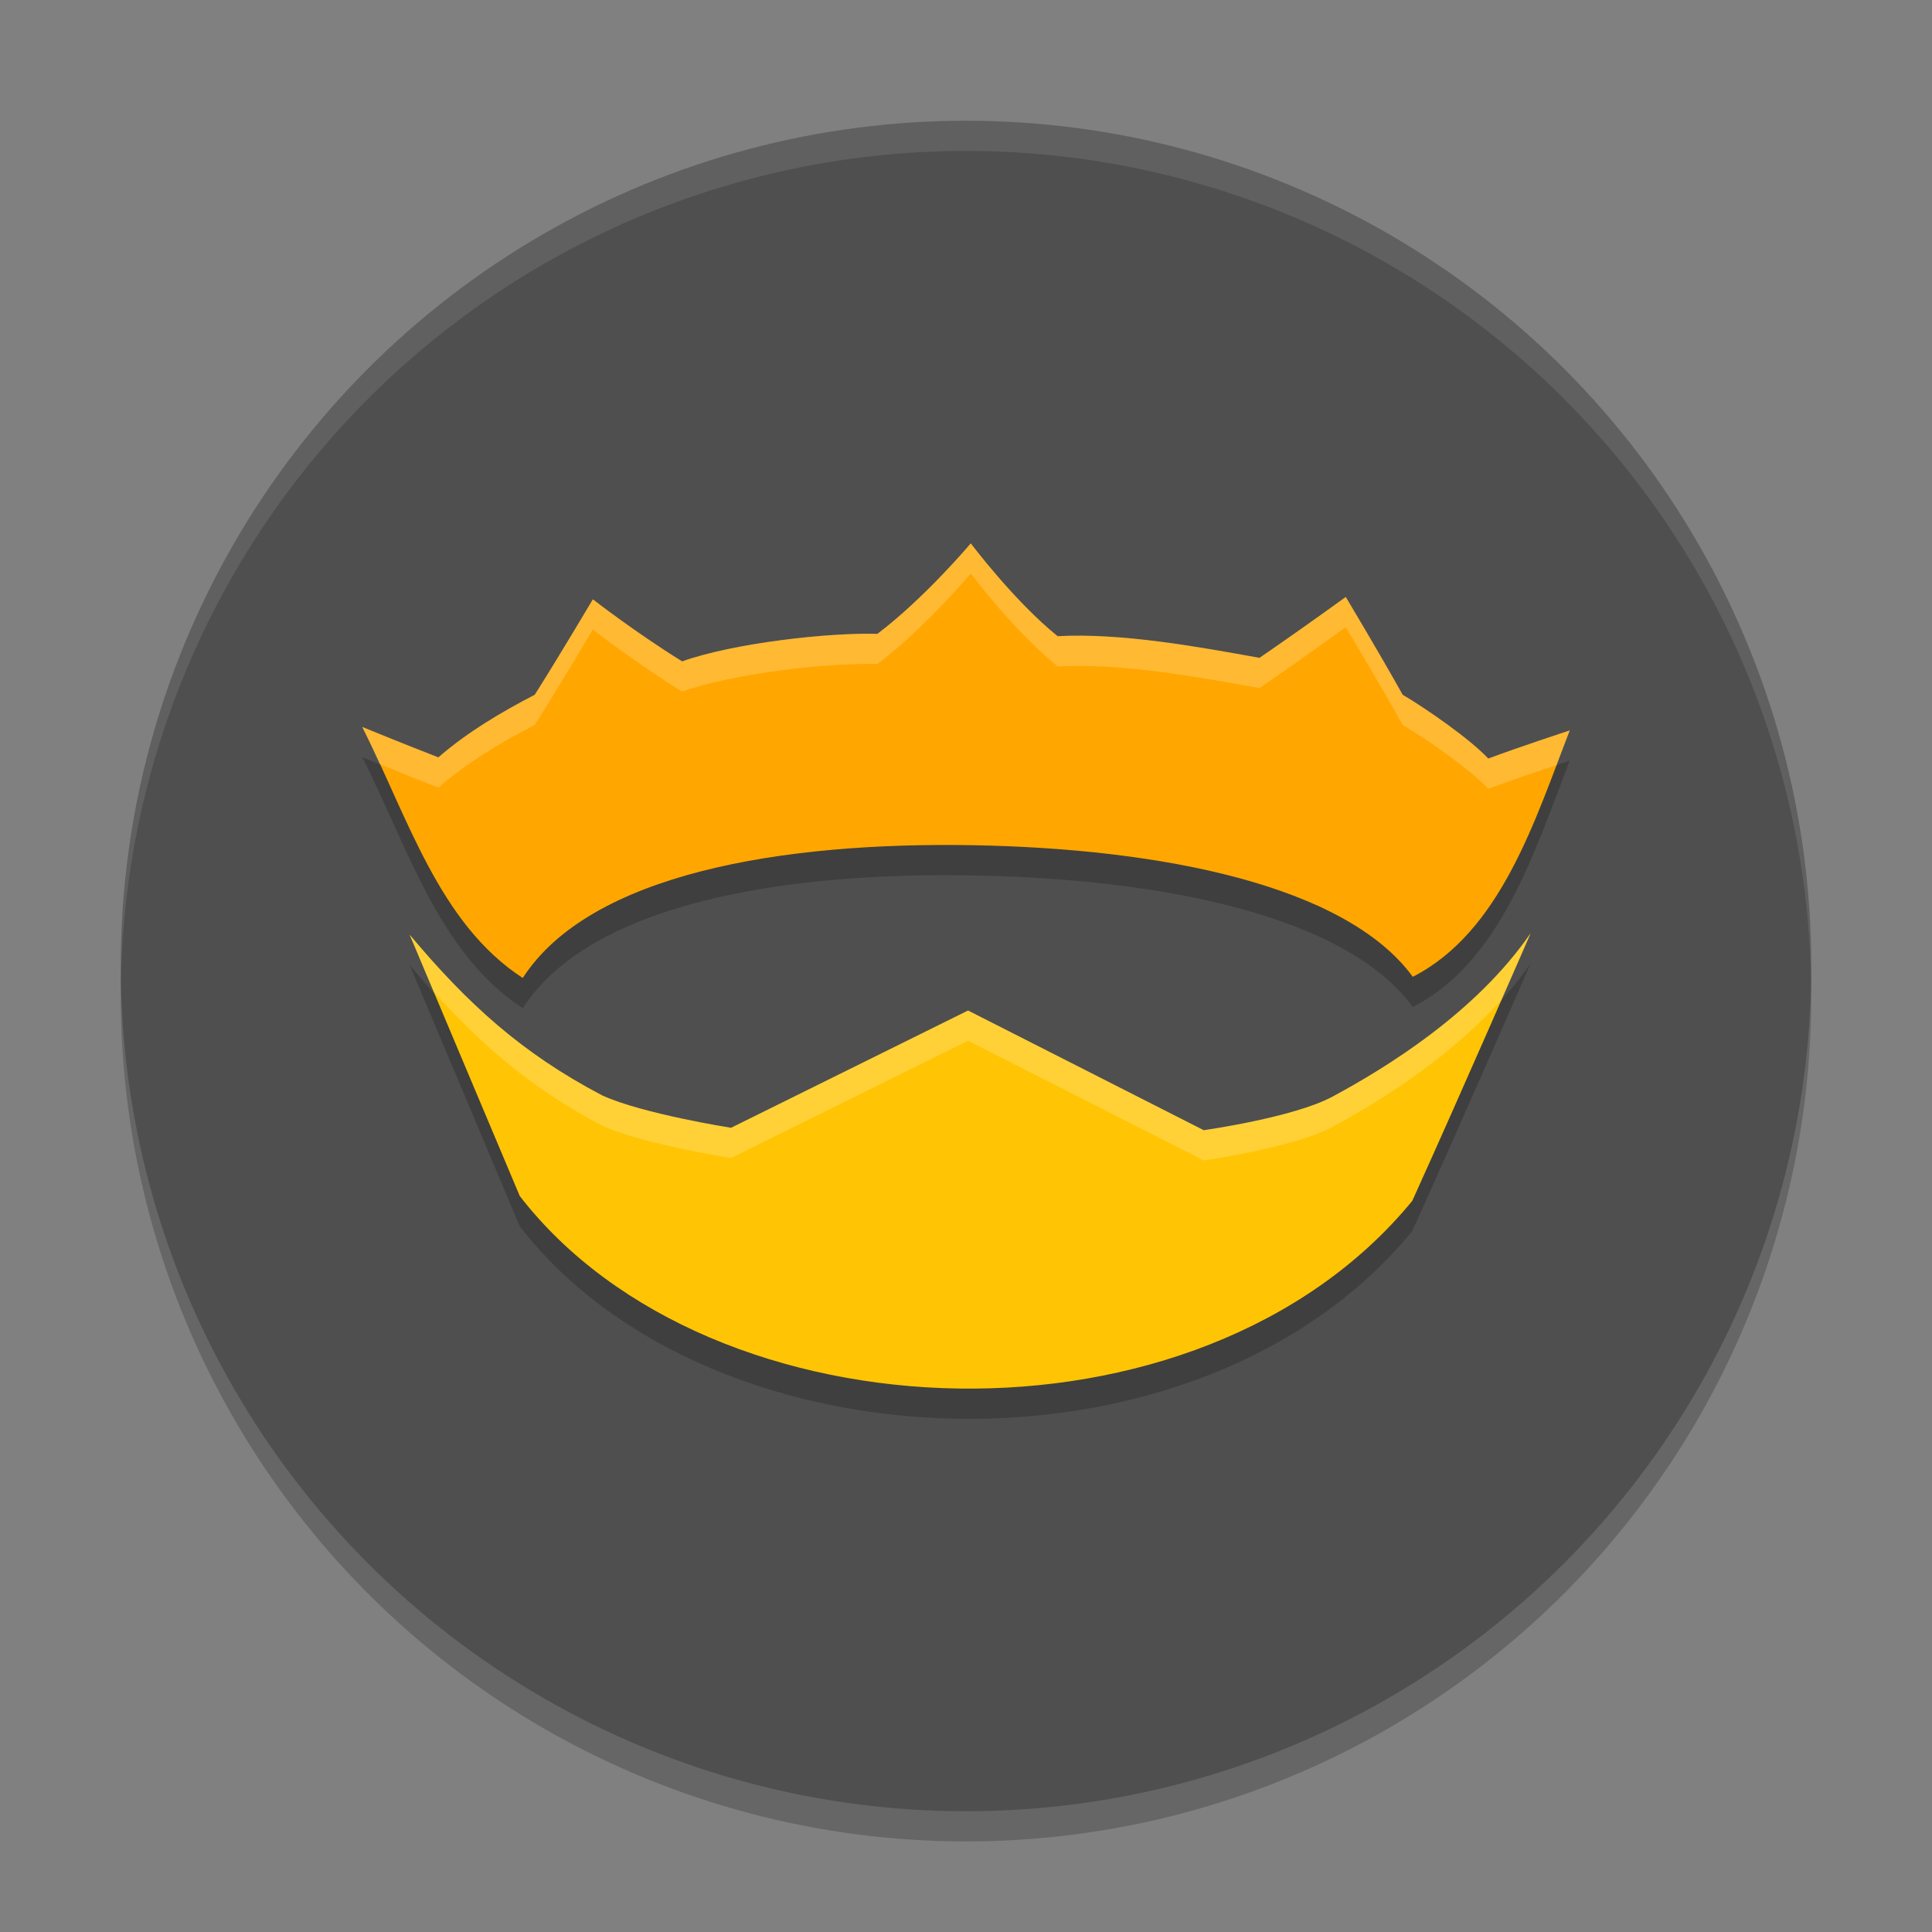
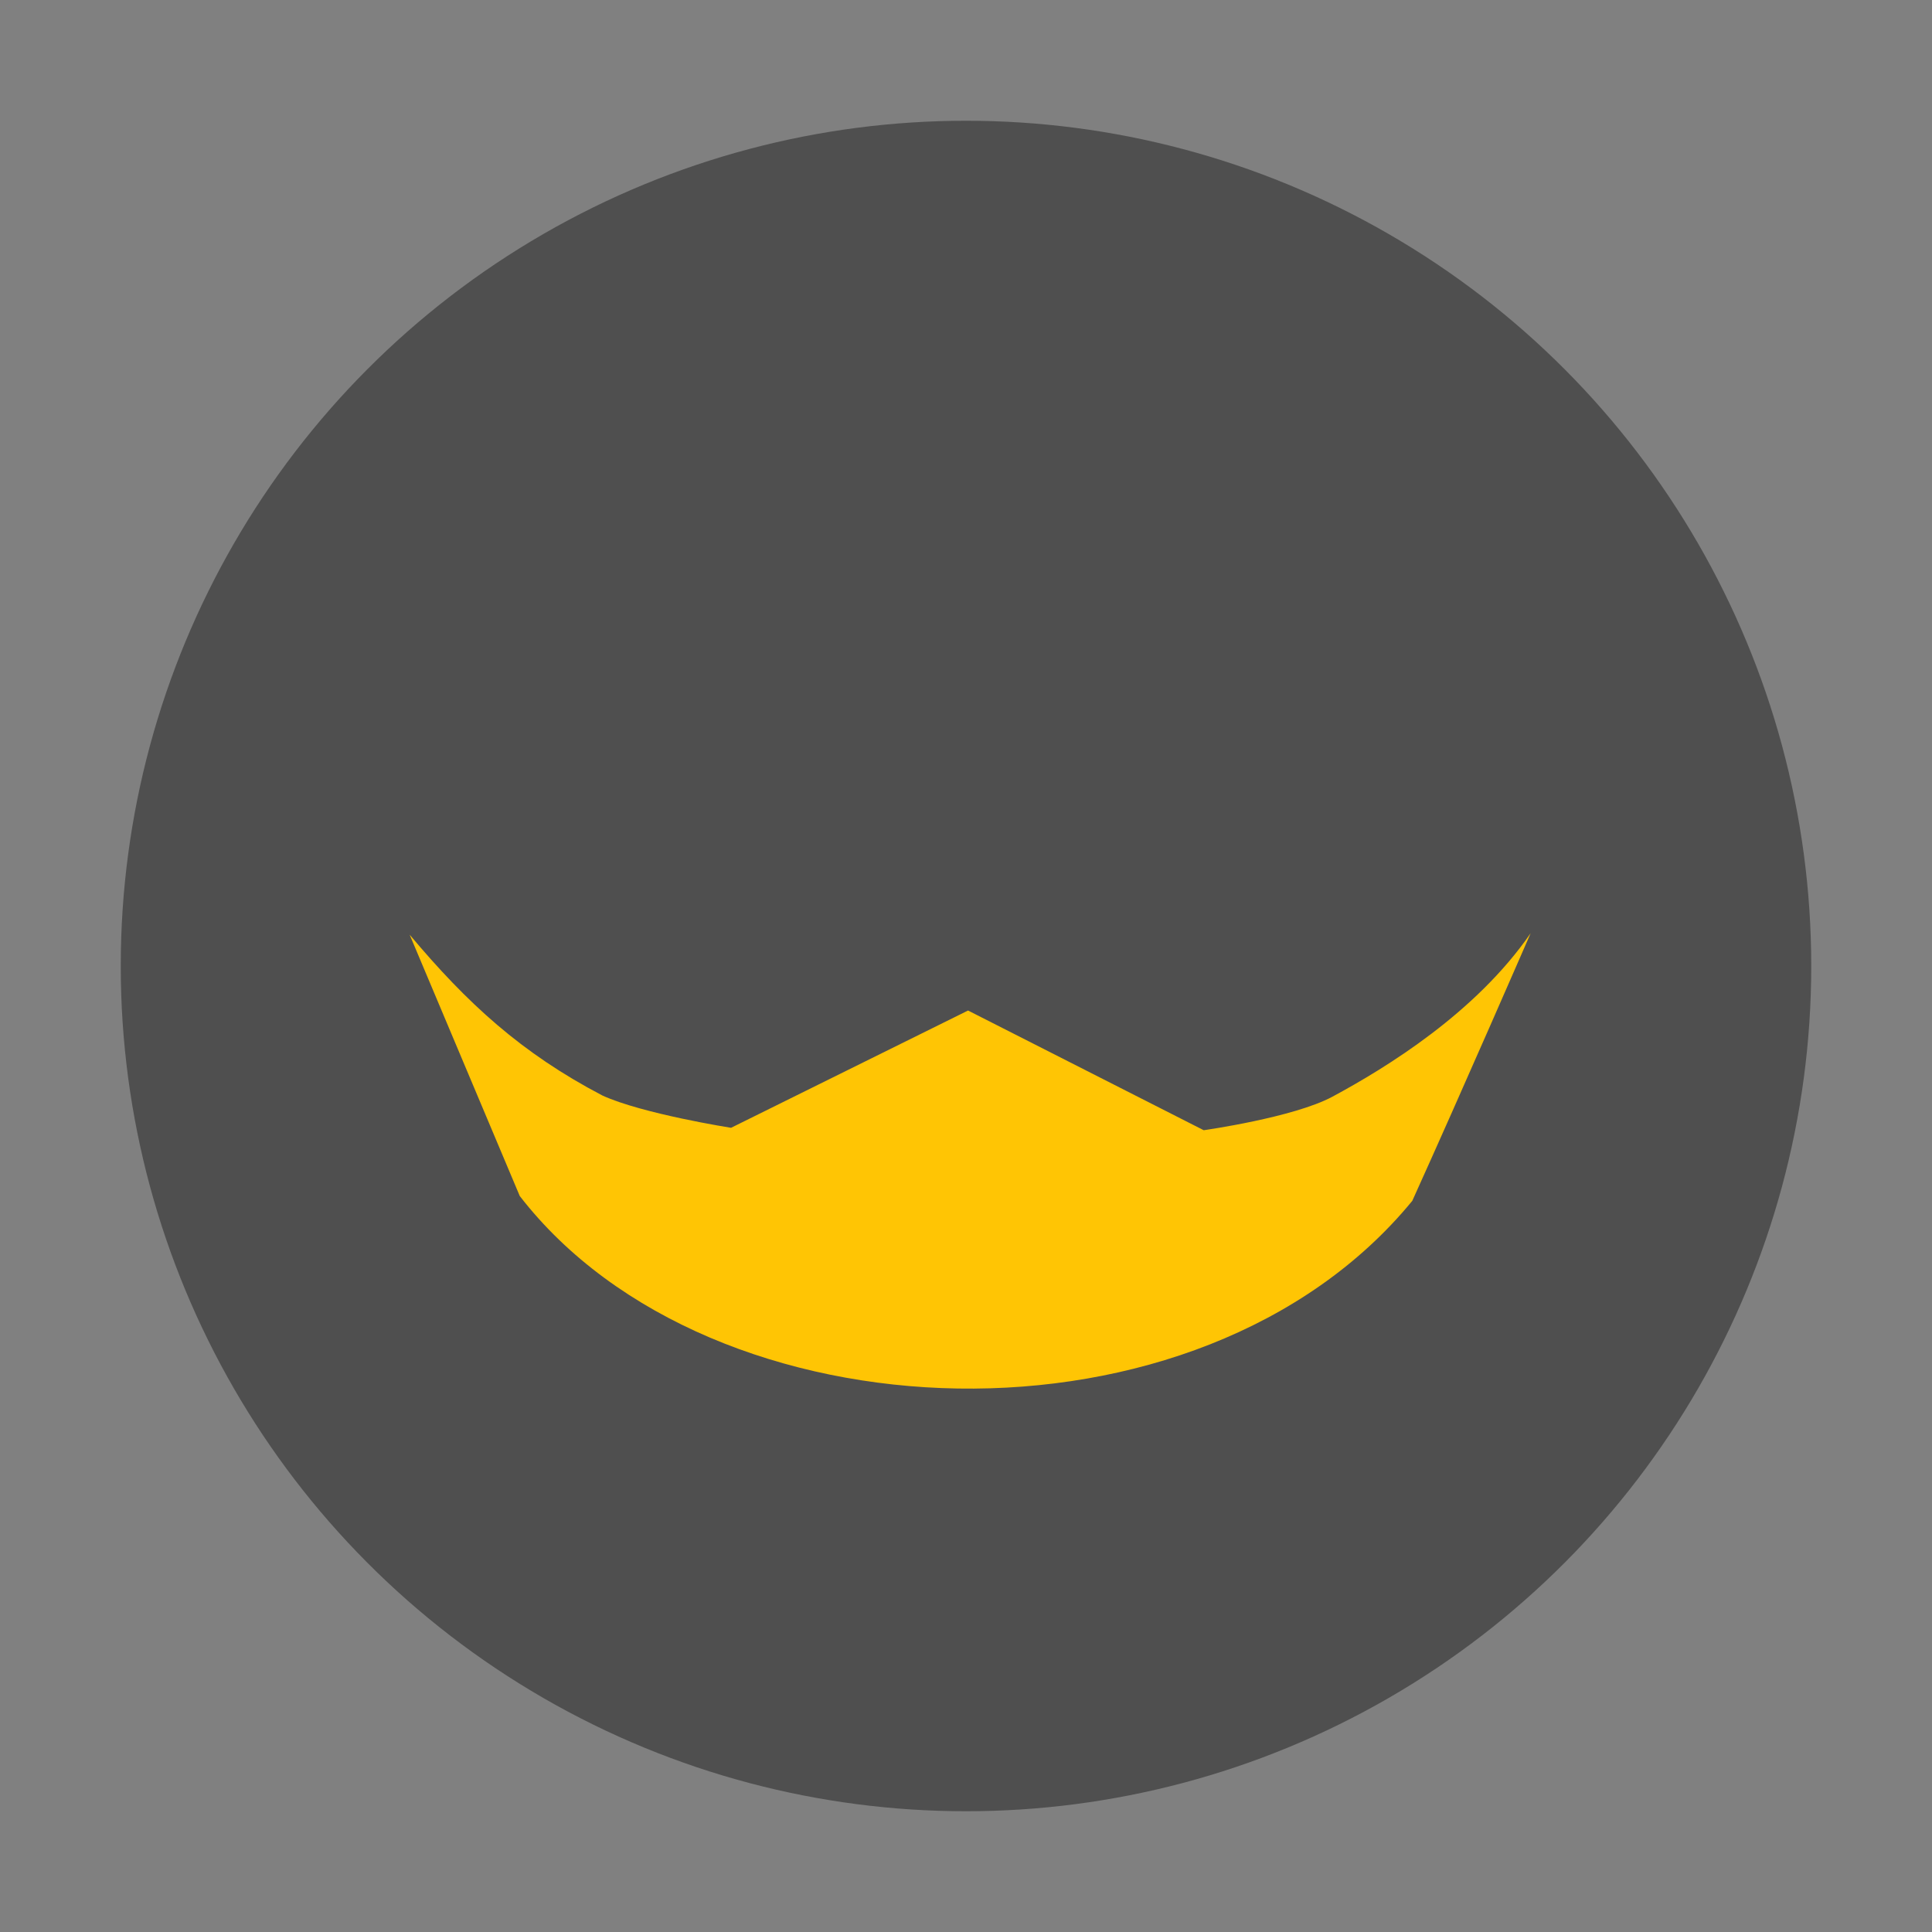
<svg xmlns="http://www.w3.org/2000/svg" width="64" height="64" version="1.1">
  <rect width="100%" height="100%" fill="#808080" stroke="none" />
-   <circle style="opacity:0.2" cx="32" cy="33" r="28" />
  <circle style="fill:#4f4f4f" cx="32" cy="32" r="28" />
-   <path style="opacity:0.2" d="m 32.158,19 c 0,0 -1.531,1.819 -3.094,2.998 -1.607,-0.05 -4.761,0.303 -6.469,0.912 -1.574,-0.977 -2.957,-2.057 -2.957,-2.057 0,0 -1.181,1.991 -1.924,3.16 -1.102,0.574 -2.209,1.221 -3.195,2.076 C 13.373,25.644 12.043,25.1 12,25.082 c 1.519,3.002 2.541,6.509 5.318,8.316 2.238,-3.464 8.605,-4.514 14.936,-4.398 6.177,0.112 12.318,1.31 14.547,4.359 2.917,-1.491 4.052,-5.201 5.199,-8.162 -0.126,0.041 -1.687,0.553 -2.699,0.932 -0.604,-0.645 -2.027,-1.637 -2.836,-2.115 -0.768,-1.378 -1.885,-3.238 -1.885,-3.238 0,0 -1.324,0.965 -2.857,2.018 -2.072,-0.375 -4.58,-0.83 -6.688,-0.717 -1.435,-1.156 -2.877,-3.076 -2.877,-3.076 z m 18.547,12.912 c -1.809,2.627 -4.755,4.441 -6.568,5.418 C 42.848,38.022 39.875,38.44 39.875,38.44 l -7.807,-3.965 -7.852,3.887 c 0,0 -2.933,-0.462 -4.262,-1.07 -2.681,-1.402 -4.484,-3.06 -6.385,-5.328 0,0 2.153,5.109 3.648,8.658 6.335,8.191 22.514,8.76 29.566,0.158 1.669,-3.686 3.92,-8.867 3.92,-8.867 z" />
-   <path style="fill:#ffa700" d="m 32.159,18 c 0,0 -1.533,1.819 -3.095,2.998 -1.607,-0.05 -4.76,0.303 -6.468,0.911 -1.574,-0.977 -2.956,-2.056 -2.956,-2.056 0,0 -1.182,1.992 -1.925,3.161 -1.102,0.574 -2.208,1.22 -3.194,2.075 C 13.373,24.643 12.043,24.099 12,24.081 c 1.519,3.002 2.54,6.509 5.317,8.316 2.238,-3.464 8.607,-4.513 14.937,-4.398 6.177,0.112 12.318,1.309 14.547,4.359 2.917,-1.491 4.051,-5.2 5.198,-8.161 -0.126,0.041 -1.687,0.553 -2.698,0.931 -0.604,-0.645 -2.028,-1.636 -2.837,-2.114 -0.768,-1.378 -1.885,-3.239 -1.885,-3.239 0,0 -1.323,0.965 -2.857,2.017 -2.072,-0.375 -4.579,-0.83 -6.687,-0.718 -1.435,-1.156 -2.877,-3.075 -2.877,-3.075 z" />
  <path style="fill:#ffc504" d="m 13.57,30.962 c 0,0 2.153,5.108 3.648,8.658 6.335,8.191 22.513,8.761 29.566,0.159 1.669,-3.686 3.921,-8.866 3.921,-8.866 -1.809,2.627 -4.754,4.44 -6.568,5.417 -1.289,0.692 -4.262,1.11 -4.262,1.11 l -7.807,-3.965 -7.851,3.885 c 0,0 -2.934,-0.462 -4.262,-1.07 -2.681,-1.402 -4.484,-3.059 -6.385,-5.328 z" />
-   <path style="opacity:0.1;fill:#ffffff" d="M 32 4 A 28 28 0 0 0 4 32 A 28 28 0 0 0 4.006 32.49 A 28 28 0 0 1 32 5 A 28 28 0 0 1 59.994 32.488 A 28 28 0 0 0 60 32 A 28 28 0 0 0 32 4 z" />
-   <path style="fill:#ffffff;opacity:0.2" d="M 32.158 18 C 32.158 18 30.627 19.819 29.064 20.998 C 27.457 20.948 24.304 21.301 22.596 21.91 C 21.022 20.933 19.639 19.854 19.639 19.854 C 19.639 19.854 18.458 21.845 17.715 23.014 C 16.613 23.588 15.506 24.235 14.52 25.09 C 13.373 24.644 12.043 24.1 12 24.082 C 12.202 24.481 12.386 24.9 12.576 25.312 C 13.004 25.487 13.635 25.746 14.52 26.09 C 15.506 25.235 16.613 24.588 17.715 24.014 C 18.458 22.845 19.639 20.854 19.639 20.854 C 19.639 20.854 21.022 21.933 22.596 22.91 C 24.304 22.301 27.457 21.948 29.064 21.998 C 30.627 20.819 32.158 19 32.158 19 C 32.158 19 33.6 20.92 35.035 22.076 C 37.143 21.963 39.65 22.418 41.723 22.793 C 43.256 21.741 44.58 20.775 44.58 20.775 C 44.58 20.775 45.697 22.636 46.465 24.014 C 47.274 24.492 48.697 25.484 49.301 26.129 C 50.147 25.813 51.105 25.499 51.559 25.35 C 51.704 24.964 51.857 24.566 52 24.197 C 51.874 24.238 50.313 24.751 49.301 25.129 C 48.697 24.484 47.274 23.492 46.465 23.014 C 45.697 21.636 44.58 19.775 44.58 19.775 C 44.58 19.775 43.256 20.741 41.723 21.793 C 39.65 21.418 37.143 20.963 35.035 21.076 C 33.6 19.92 32.158 18 32.158 18 z M 50.705 30.912 C 48.896 33.539 45.95 35.353 44.137 36.33 C 42.848 37.022 39.875 37.439 39.875 37.439 L 32.068 33.475 L 24.217 37.361 C 24.217 37.361 21.283 36.899 19.955 36.291 C 17.274 34.889 15.471 33.231 13.57 30.963 C 13.57 30.963 14.191 32.437 14.367 32.855 C 15.995 34.665 17.65 36.085 19.955 37.291 C 21.283 37.899 24.217 38.361 24.217 38.361 L 32.068 34.475 L 39.875 38.439 C 39.875 38.439 42.848 38.022 44.137 37.33 C 45.657 36.511 47.967 35.095 49.742 33.113 C 50.195 32.078 50.705 30.912 50.705 30.912 z" />
</svg>